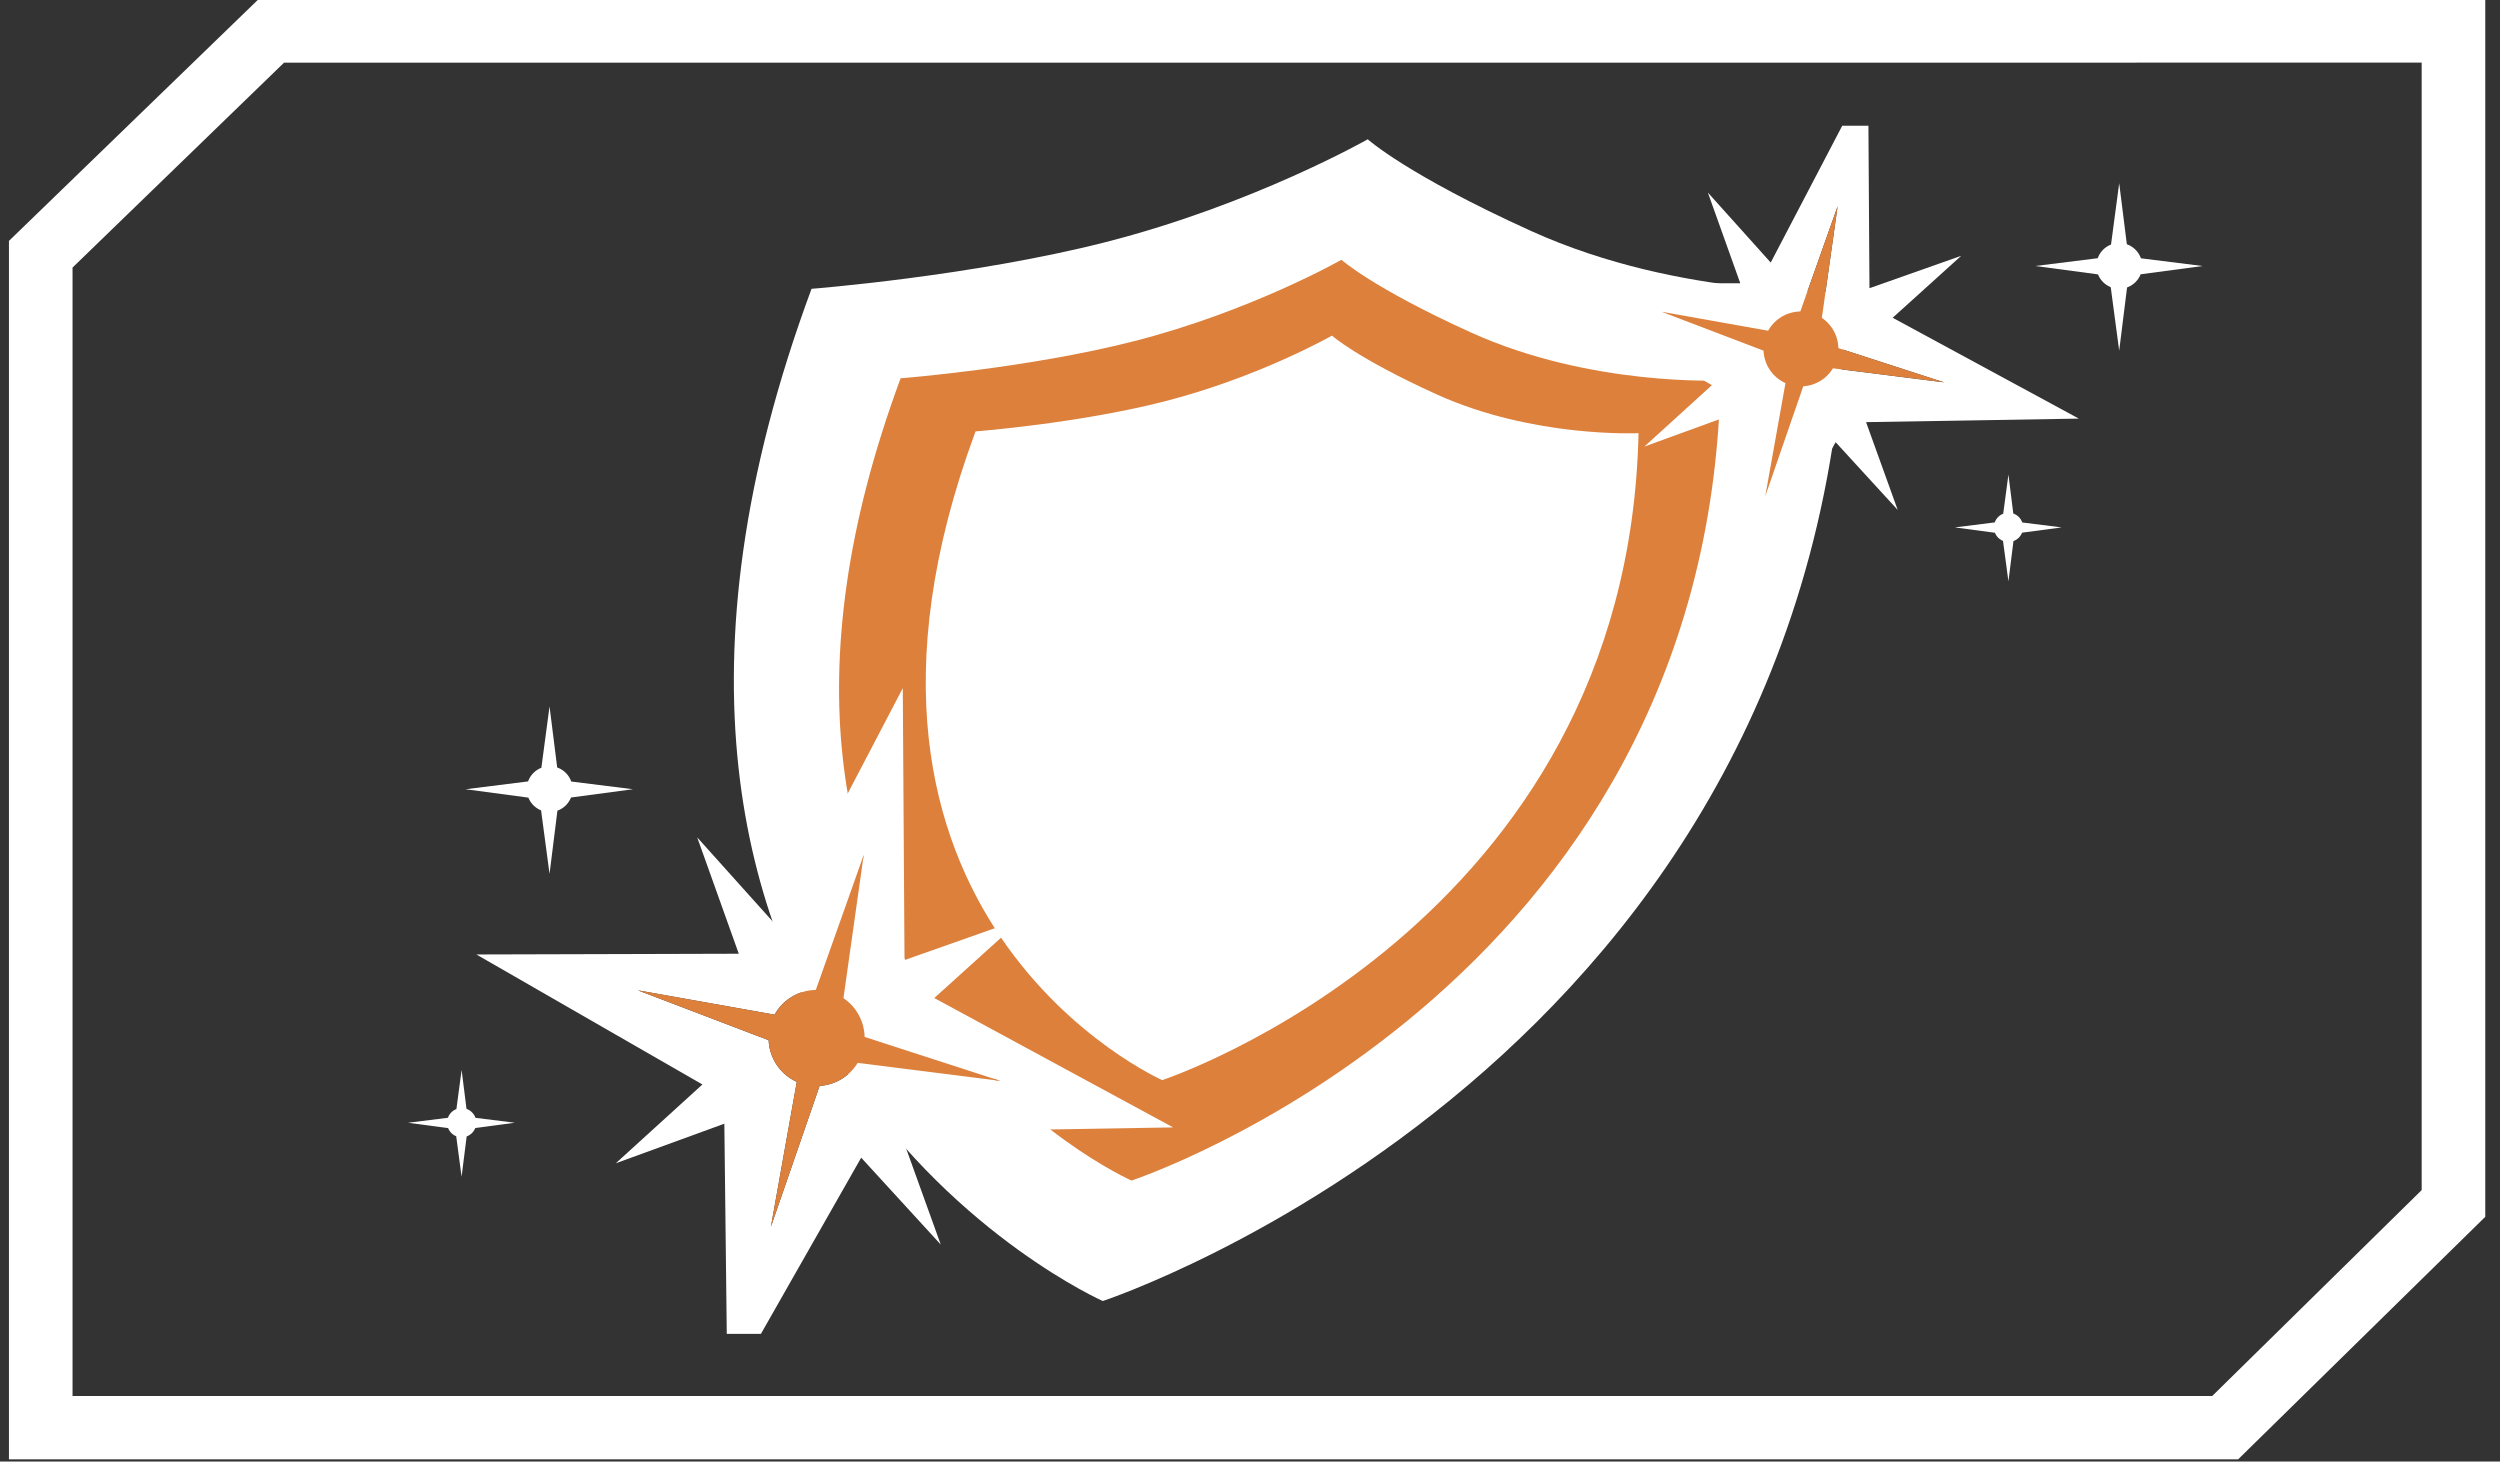
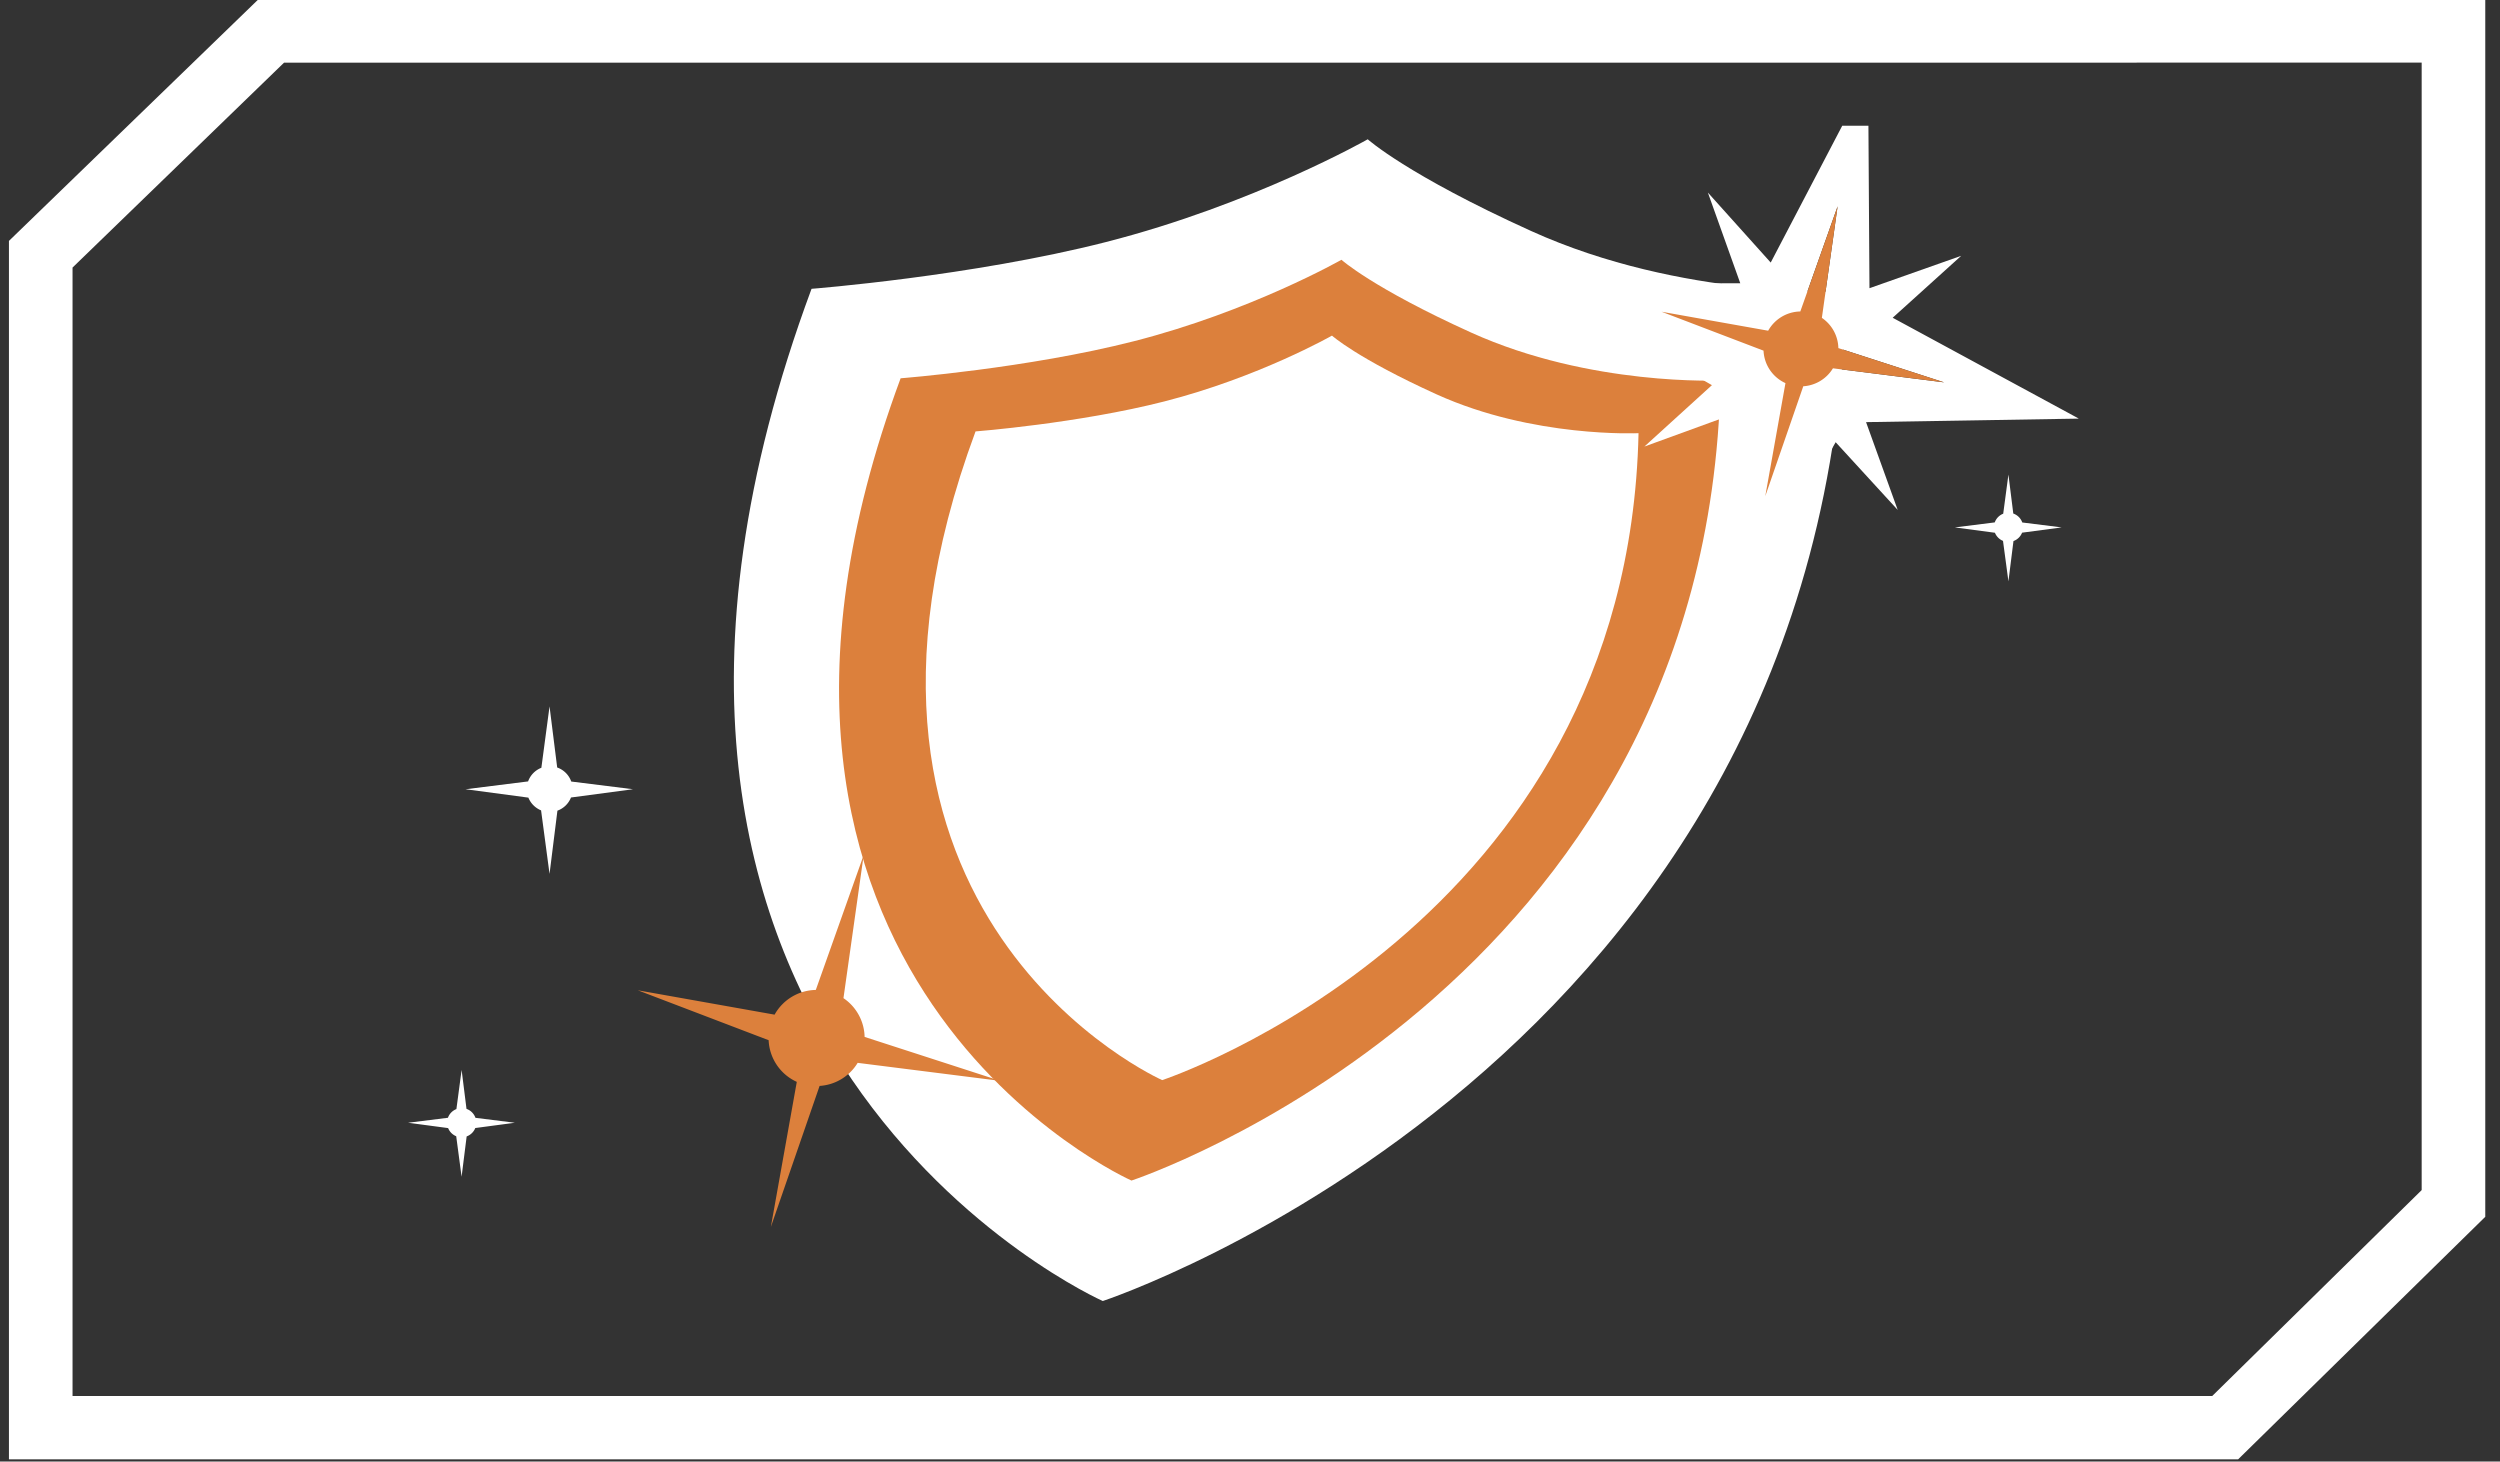
<svg xmlns="http://www.w3.org/2000/svg" width="130" height="76" viewBox="0 0 130 76">
  <rect x="0" y="0" width="130" height="76" fill="#333333" stroke="none" />
  <g>
    <g>
      <g>
        <g>
          <path fill="#fff" d="M42.2 15.018c-14.62 39.44 15.145 52.635 15.145 52.635s37.78-12.451 38.652-52.494c0 0-8.535.409-16.374-3.145-6.466-2.931-8.501-4.771-8.501-4.771s-5.946 3.384-13.612 5.343c-6.976 1.782-15.31 2.432-15.31 2.432z" />
        </g>
        <g>
          <path fill="#dc803c" d="M46.833 19.67C35.245 50.93 58.837 61.389 58.837 61.389S88.78 51.52 89.47 19.783c0 0-6.765.323-12.978-2.493-5.124-2.323-6.737-3.782-6.737-3.782s-4.713 2.683-10.79 4.235c-5.528 1.413-12.133 1.928-12.133 1.928z" />
        </g>
        <g>
          <path fill="#fff" d="M50.728 22.434c-9.37 25.276 9.706 33.732 9.706 33.732s24.212-7.98 24.77-33.641c0 0-5.47.262-10.493-2.015-4.143-1.88-5.448-3.058-5.448-3.058s-3.811 2.169-8.723 3.424c-4.47 1.142-9.812 1.558-9.812 1.558z" />
        </g>
      </g>
      <g>
        <g>
          <path fill="#fff" d="M125.927 3.257v58.628l-10.892 10.708H3.772v-58.68l11-10.656zM13.435-.033L.465 12.527v63.357h115.919l12.85-12.61V-.032z" />
        </g>
      </g>
      <g>
        <g>
          <path fill="#fff" d="M93.616 16.197l1.94-5.47-.82 5.802c.523.352.844.937.859 1.572l5.5 1.782-5.782-.731c-.331.546-.907.894-1.543.934L91.794 25.8l1.05-5.88a1.945 1.945 0 0 1-1.14-1.687L86.4 16.21l5.544.988c.339-.608.975-.99 1.67-1.001zm-4.807-6.184l1.685 4.716-10.637.029 9.163 5.27-3.512 3.193 4.4-1.603.126 10.902 5.42-9.525 3.227 3.522-1.646-4.566 11.064-.183-9.68-5.245 3.564-3.221-4.771 1.685-.054-8.45h-1.361l-3.72 7.116z" />
        </g>
        <g>
          <path fill="#dc803c" d="M86.4 16.21l5.304 2.024a1.945 1.945 0 0 0 1.14 1.688l-1.05 5.879 1.976-5.715a1.946 1.946 0 0 0 1.543-.934l5.783.73-5.501-1.781a1.95 1.95 0 0 0-.858-1.572l.82-5.802-1.941 5.47a1.949 1.949 0 0 0-1.671 1z" />
        </g>
        <g>
-           <path fill="#fff" d="M42.619 56.468l-2.534 7.33 1.348-7.541a2.496 2.496 0 0 1-1.464-2.166l-6.803-2.596 7.113 1.267a2.501 2.501 0 0 1 2.143-1.285l2.49-7.016-1.051 7.443a2.5 2.5 0 0 1 1.099 2.016l7.059 2.286-7.42-.938a2.497 2.497 0 0 1-1.98 1.2zm6.3 8.249l-2.111-5.858 14.195-.234-12.42-6.728 4.573-4.133-6.121 2.16-.09-14.14-6.498 12.43-4.192-4.67 2.162 6.05-13.646.038 11.755 6.76-4.505 4.098 5.645-2.058.126 10.929h1.776l5.214-9.162z" />
-         </g>
+           </g>
        <g>
          <path fill="#dc803c" d="M44.96 53.92a2.5 2.5 0 0 0-1.1-2.016l1.052-7.443-2.49 7.016a2.501 2.501 0 0 0-2.143 1.285l-7.113-1.267 6.803 2.596a2.496 2.496 0 0 0 1.464 2.166l-1.348 7.542 2.534-7.331a2.497 2.497 0 0 0 1.98-1.2l7.42.938z" />
        </g>
      </g>
      <g>
        <path fill="#fff" d="M105.149 27.699l2.056-.274-2.047-.256a.763.763 0 0 0-.467-.465l-.253-2.026-.271 2.035a.761.761 0 0 0-.44.452l-2.075.26 2.084.278c.077.192.23.345.42.423l.282 2.105.262-2.096a.764.764 0 0 0 .449-.436z" />
      </g>
      <g>
-         <path fill="#fff" d="M111.313 14.263l3.224-.43-3.21-.401c-.12-.341-.39-.61-.731-.73l-.398-3.176-.425 3.192a1.19 1.19 0 0 0-.69.709l-3.255.406 3.27.436c.12.302.359.542.66.663l.44 3.303.41-3.288c.323-.116.58-.366.705-.684z" />
-       </g>
+         </g>
      <g>
        <path fill="#fff" d="M24.715 58.657l2.056-.274-2.047-.256a.762.762 0 0 0-.466-.465l-.254-2.026-.271 2.036a.759.759 0 0 0-.44.452l-2.075.259 2.085.278a.758.758 0 0 0 .42.423l.28 2.106.263-2.096a.765.765 0 0 0 .449-.437z" />
      </g>
      <g>
        <path fill="#fff" d="M29.69 41.47l3.225-.43-3.21-.4a1.194 1.194 0 0 0-.731-.73l-.398-3.177-.425 3.192c-.321.125-.574.384-.69.709l-3.254.407 3.269.436c.12.3.36.54.66.663l.44 3.302.41-3.287c.323-.117.58-.367.705-.684z" />
      </g>
    </g>
  </g>
</svg>